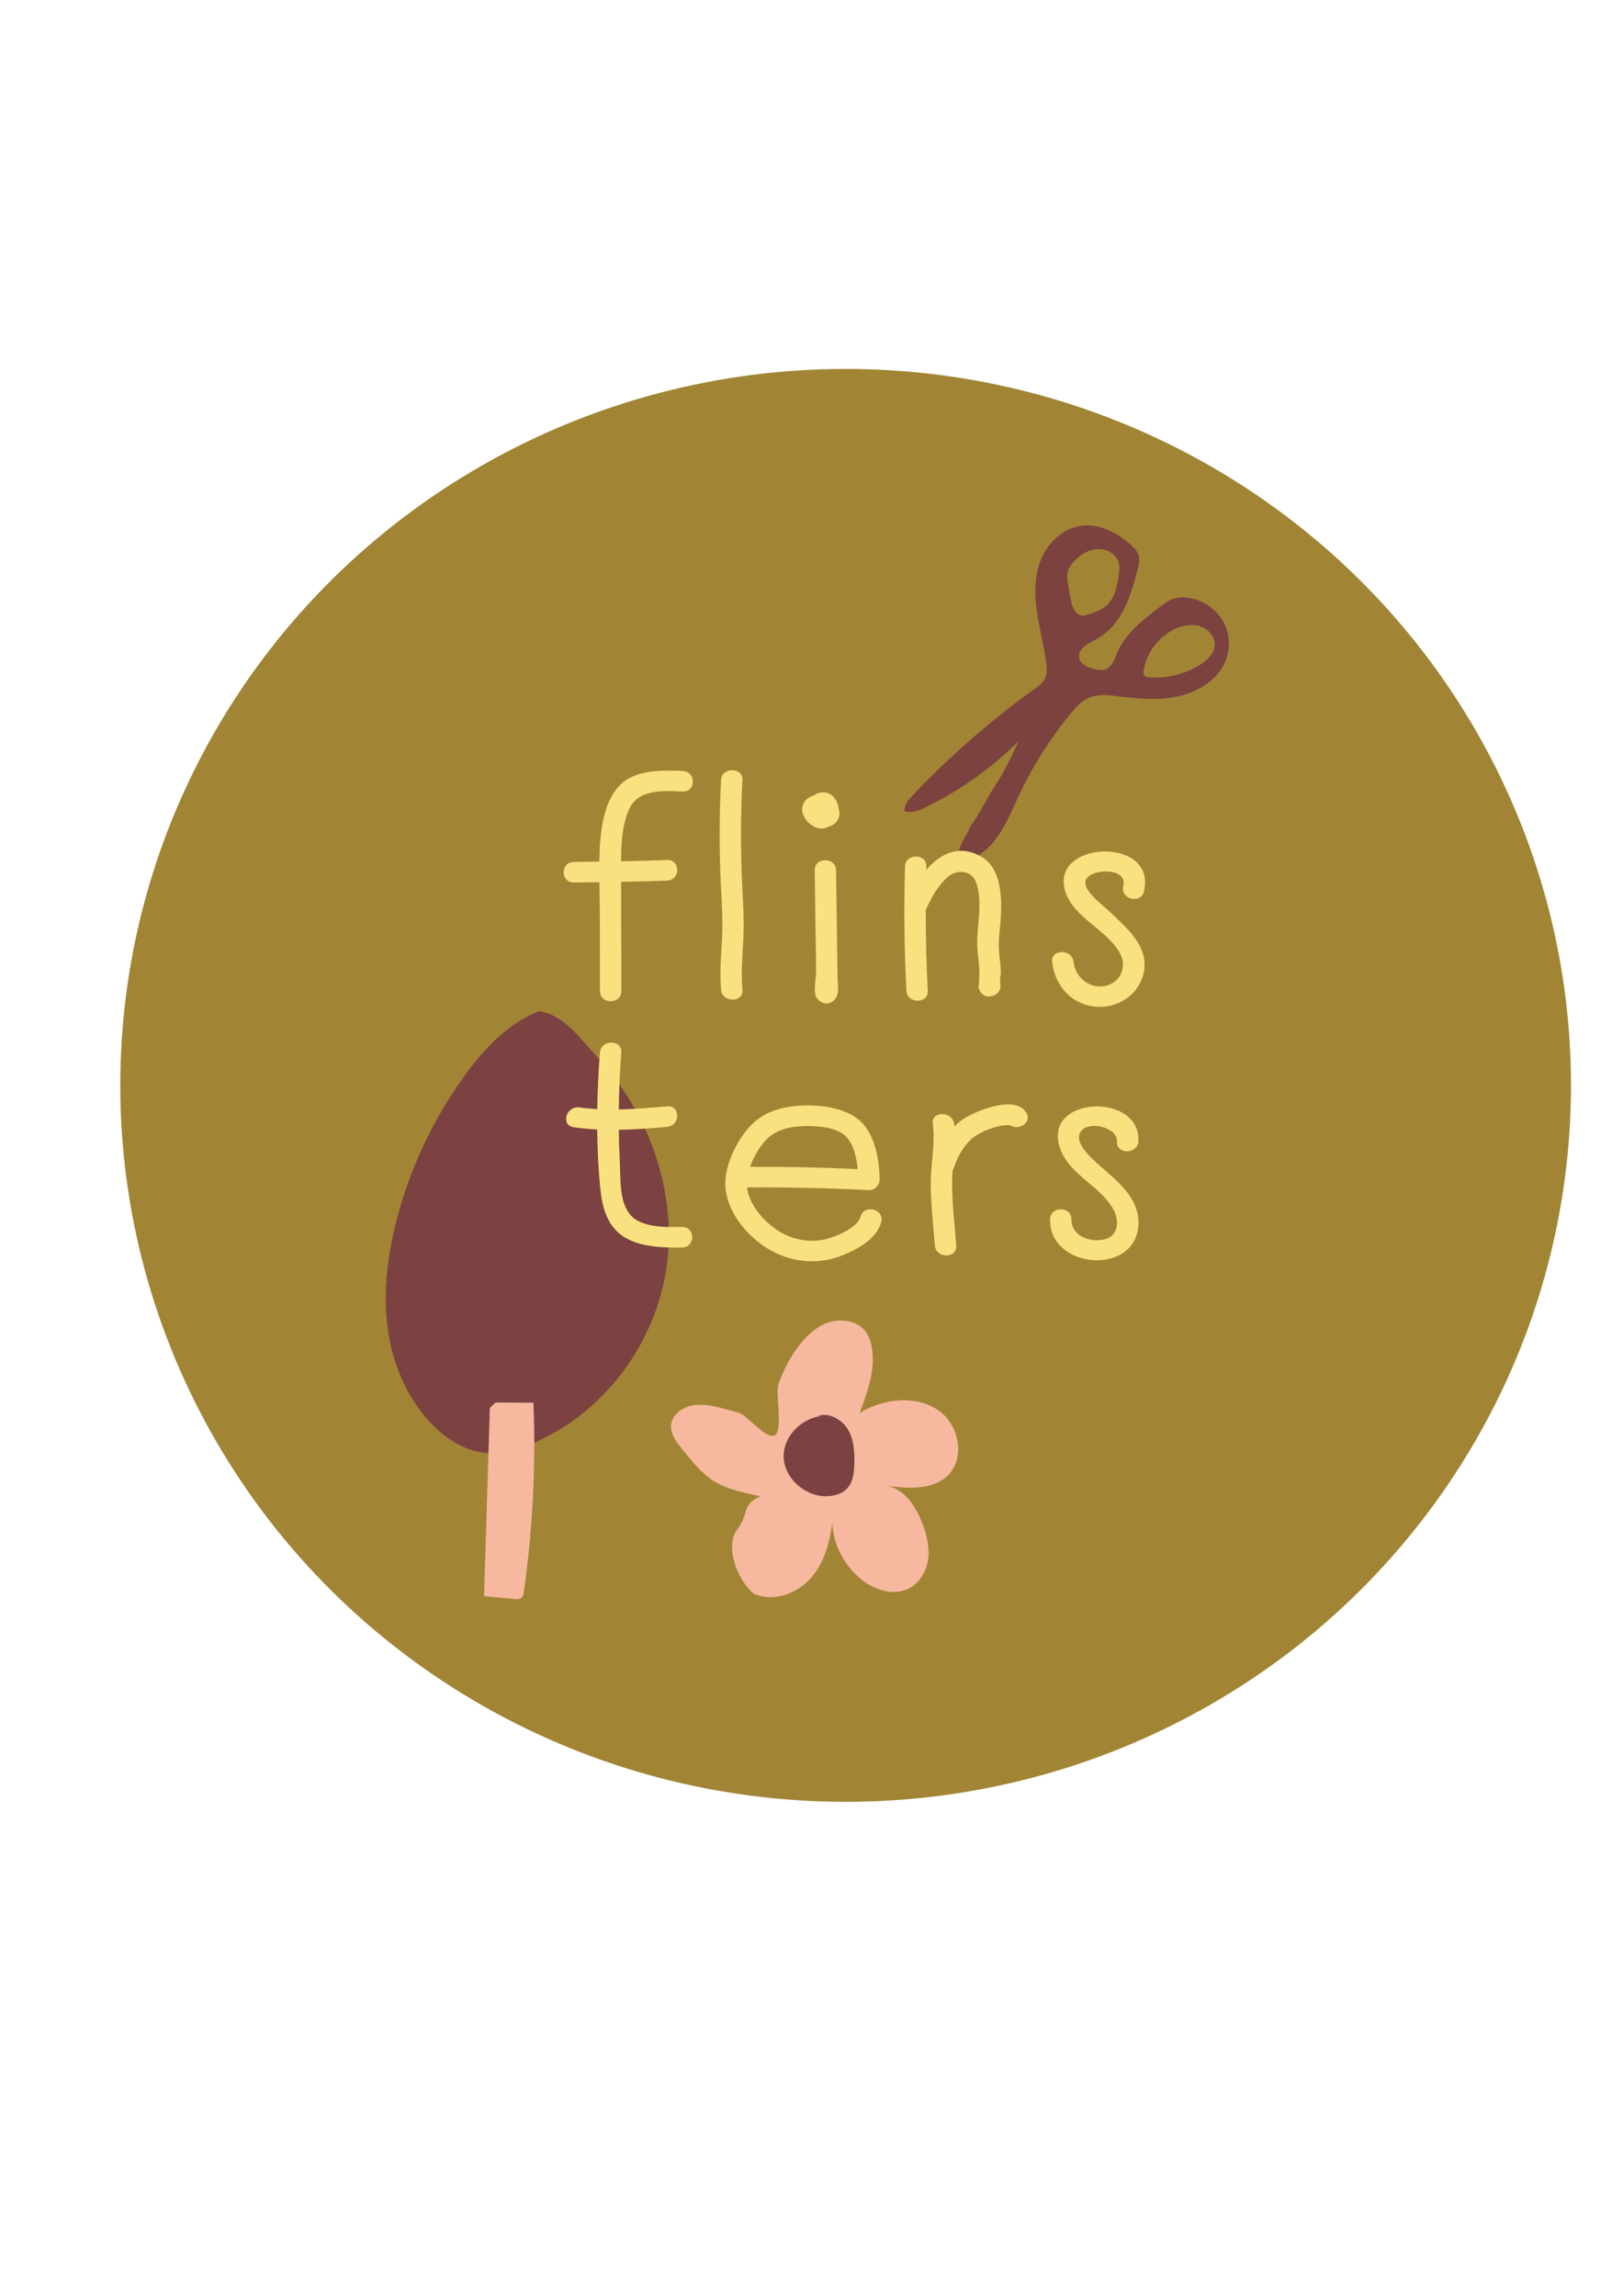
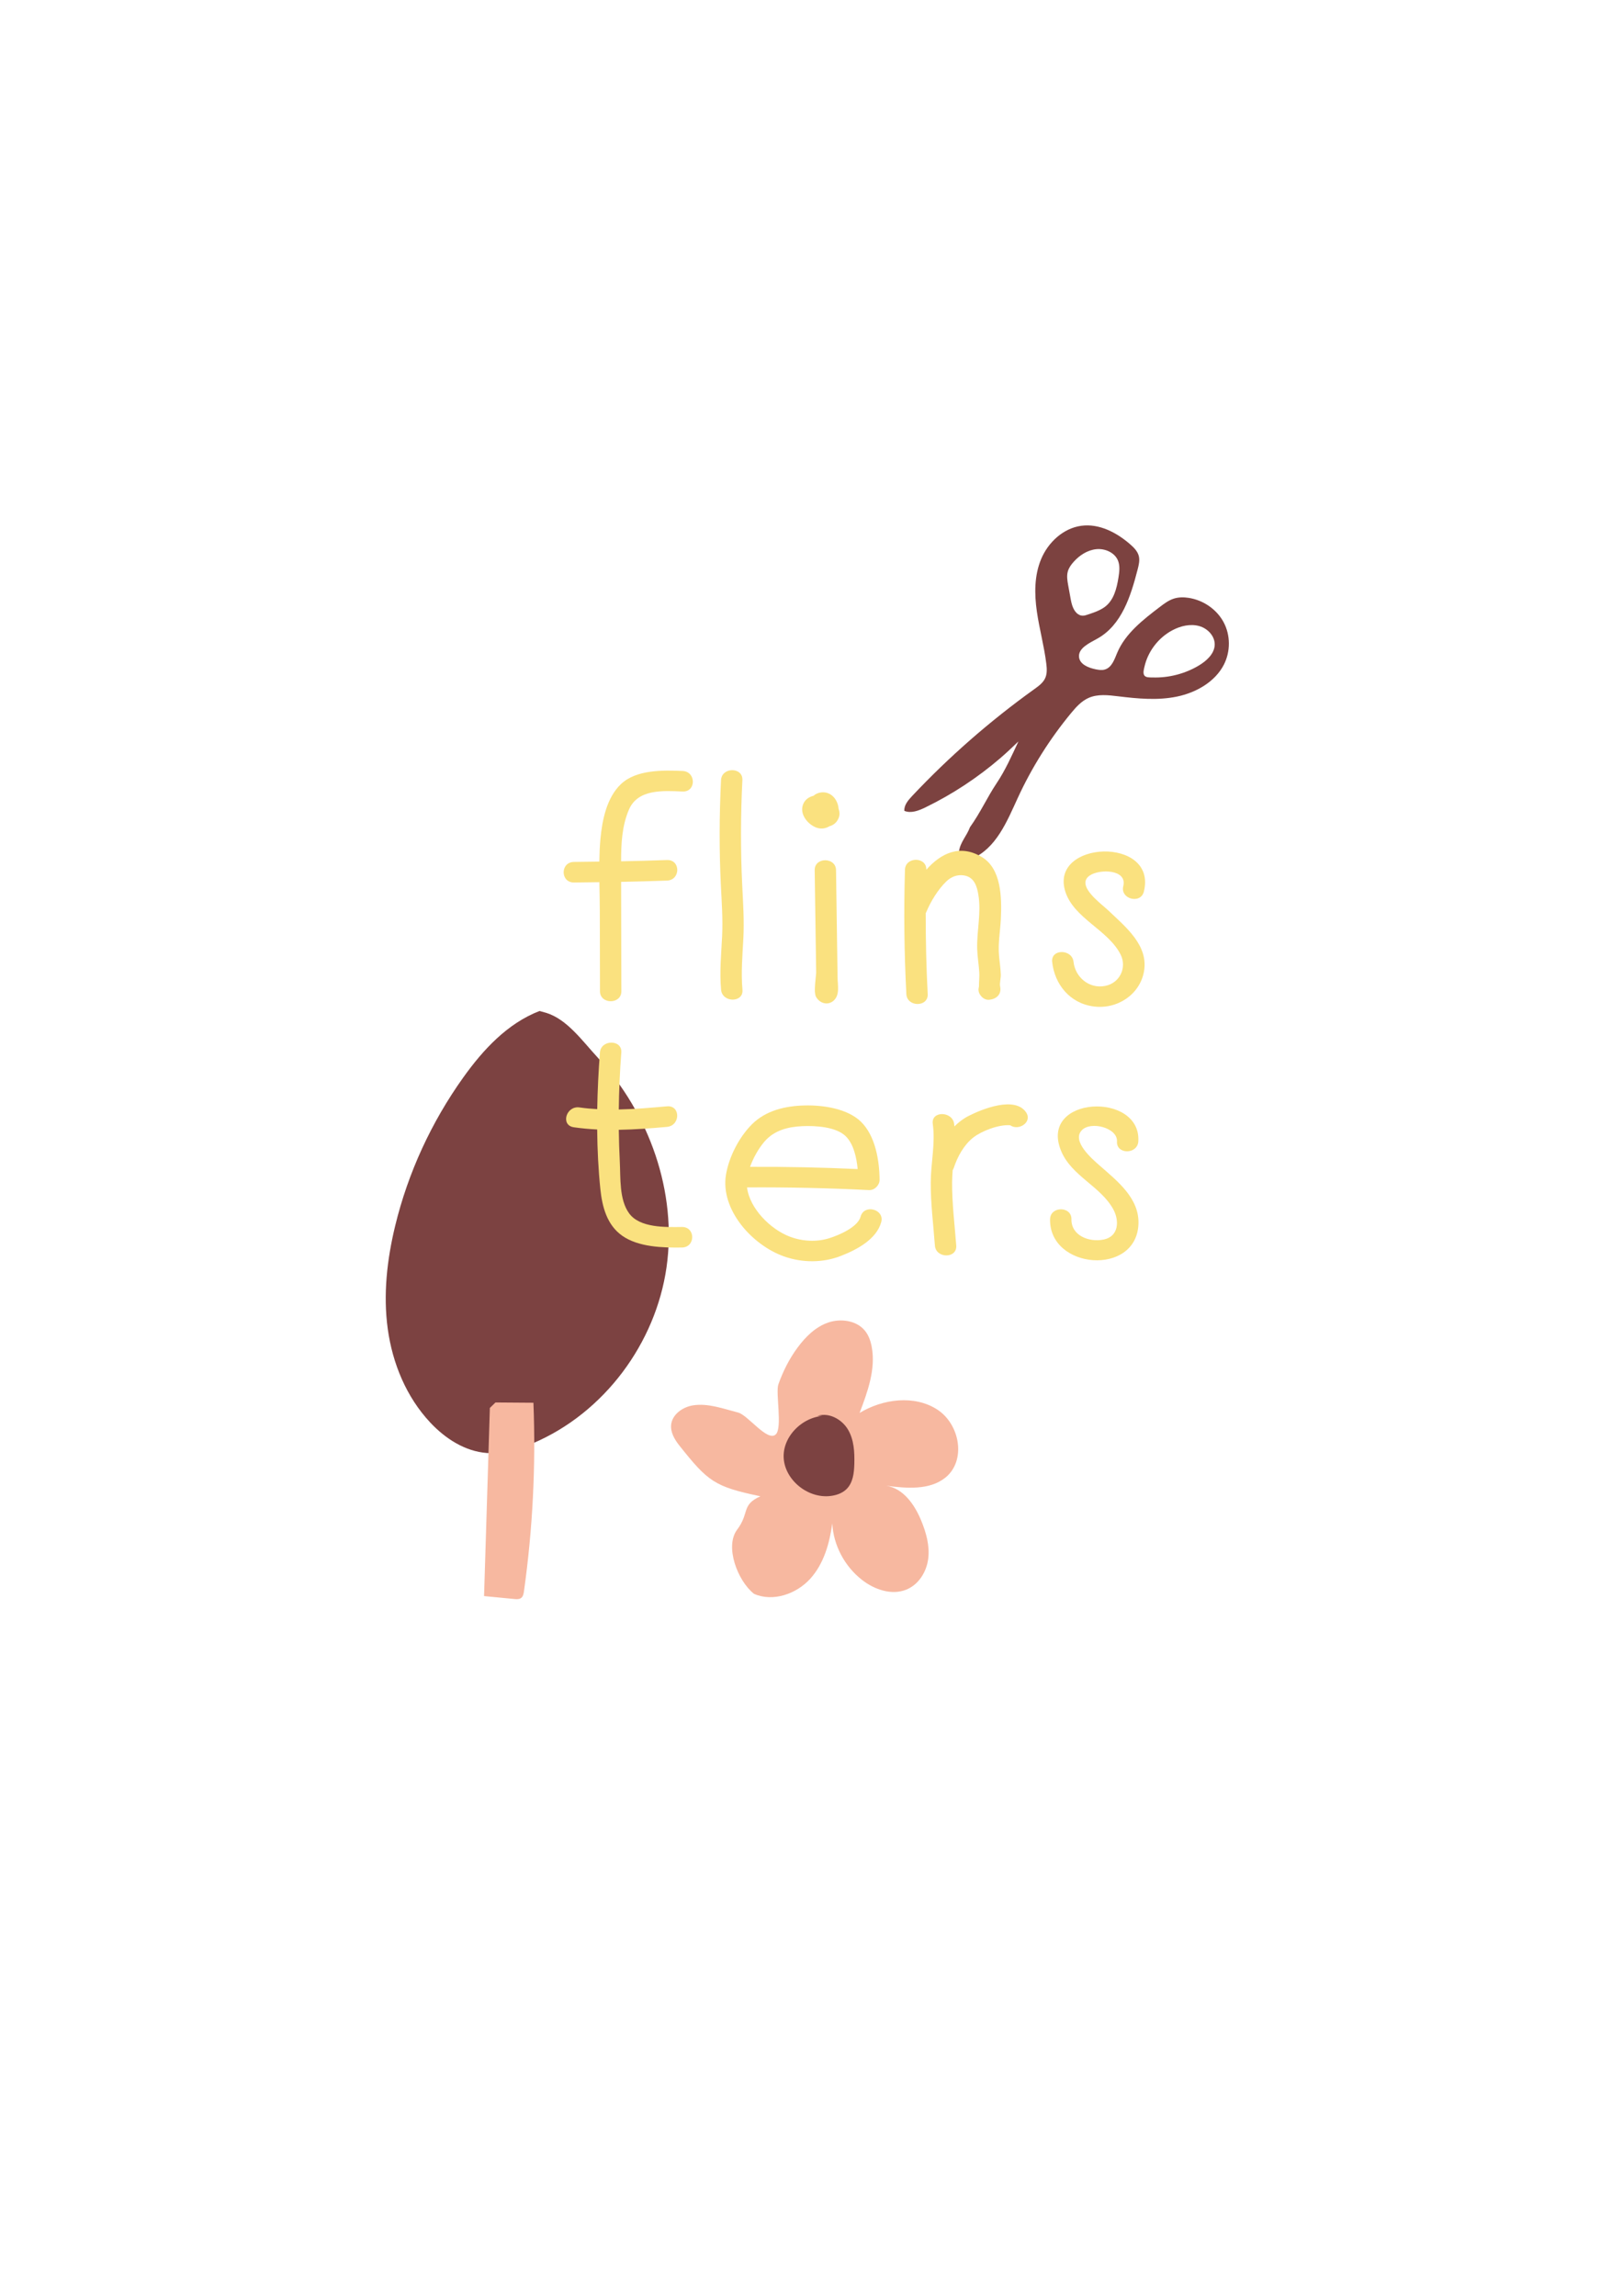
<svg xmlns="http://www.w3.org/2000/svg" id="Laag_1" x="0px" y="0px" viewBox="0 0 595.28 841.89" style="enable-background:new 0 0 595.28 841.89;" xml:space="preserve">
  <style type="text/css">	.st0{fill:#A18535;}	.st1{fill:#7C4240;}	.st2{fill:#7C4241;}	.st3{fill:#F7B8A0;}	.st4{fill:#FAE17F;}</style>
-   <ellipse class="st0" cx="310.16" cy="398.02" rx="266.04" ry="262.73" />
  <path class="st1" d="M448.83,228.24c-2.5-4.73-7.41-8.16-12.86-9c-1.81-0.28-3.71-0.28-5.47,0.29c-1.88,0.61-3.48,1.81-5.04,3 c-6.23,4.73-12.72,9.79-15.69,16.85c-1.02,2.43-1.98,5.43-4.59,6.16c-1.09,0.31-2.25,0.12-3.36-0.11c-2.66-0.55-5.75-1.82-6.05-4.43 c-0.38-3.29,3.72-5.15,6.73-6.82c8.96-4.98,12.26-15.68,14.75-25.33c0.43-1.65,0.85-3.38,0.42-5.01c-0.46-1.72-1.79-3.06-3.15-4.24 c-4.9-4.27-11.3-7.68-17.92-6.79c-6.69,0.9-12.21,6.15-14.74,12.22c-2.53,6.07-2.48,12.81-1.56,19.23 c0.92,6.42,2.68,12.69,3.46,19.13c0.22,1.81,0.34,3.72-0.45,5.38c-0.81,1.69-2.43,2.86-3.98,3.97 c-16.2,11.62-31.24,24.77-44.81,39.19c-1.45,1.55-2.99,3.36-2.82,5.42c2.45,1.03,5.3-0.09,7.72-1.27c4.95-2.41,9.74-5.13,14.32-8.15 c4.62-3.04,9.04-6.37,13.21-9.96c2.27-1.96,4.44-4.02,6.59-6.09c-2.42,5.17-4.76,10.5-8.03,15.38c-3.42,5.1-5.85,10.64-9.74,16.07 c-1.17,3.19-3.55,5.49-4.03,8.83c-0.12,0.81-0.19,1.7,0.26,2.38c0.84,1.28,2.87,1.02,4.33,0.41c9.02-3.75,13-13.72,16.98-22.38 c5.1-11.08,11.68-21.55,19.53-31.06c1.82-2.2,3.8-4.42,6.45-5.59c3.35-1.48,7.2-1.02,10.82-0.58c7.15,0.87,14.47,1.58,21.56,0.11 c7.09-1.46,14.03-5.45,17.24-11.75C451.35,238.87,451.33,232.96,448.83,228.24z M393.65,223c-0.57-1.22-0.81-2.56-1.05-3.88 c-0.27-1.49-0.54-2.98-0.81-4.47c-0.3-1.67-0.6-3.4-0.15-5.05c0.36-1.33,1.2-2.51,2.14-3.56c2.14-2.4,5.06-4.32,8.3-4.65 c3.24-0.33,6.74,1.24,7.95,4.13c0.81,1.95,0.53,4.16,0.2,6.25c-0.65,4.06-1.73,8.5-5.2,10.93c-1.95,1.37-4.55,2.19-6.82,2.91 C396.01,226.28,394.5,224.83,393.65,223z M439.79,244c-5.1,3.08-11.14,4.63-17.09,4.43c-0.98-0.03-2.53,0.12-3.06-0.86 c-0.48-0.89-0.06-2.27,0.15-3.18c0.6-2.59,1.75-5.07,3.34-7.26c1.8-2.48,4.17-4.58,6.92-6.03c3-1.58,6.57-2.42,9.81-1.51 c3.24,0.91,5.92,3.89,5.65,7.16C445.25,239.85,442.56,242.32,439.79,244z" />
  <g>
    <path class="st2" d="M197.89,370.74c-11.8,4.56-20.69,14.2-27.92,24.3c-11.75,16.43-20.3,35-25.02,54.45  c-3,12.38-4.46,25.23-2.73,37.83c1.73,12.6,6.79,24.97,15.63,34.38c5.45,5.8,12.66,10.53,20.74,11.13  c5.76,0.42,11.47-1.28,16.76-3.52c26.42-11.22,45.15-36.9,49.11-64.53c3.96-27.63-6.26-56.46-25.5-77.26  c-5.32-5.75-10.94-13.71-18.55-16.08L197.89,370.74z" />
  </g>
  <g>
    <path class="st3" d="M179.67,516.3c-0.71,23-1.42,46-2.13,69c3.7,0.36,7.4,0.71,11.11,1.07c0.82,0.08,1.73,0.14,2.41-0.32  c0.79-0.53,0.98-1.56,1.11-2.47c3.22-22.91,4.39-46.08,3.48-69.18c-4.64-0.03-9.28-0.06-13.92-0.1" />
  </g>
  <path class="st3" d="M292.63,494.04c2.87-3.86,6.48-7.44,11.1-9.04s10.41-0.78,13.47,2.94c1.41,1.71,2.15,3.87,2.54,6.03 c1.49,8.16-1.51,16.39-4.46,24.17c8.51-5.17,20.13-6.66,28.48-1.25c8.35,5.41,10.7,18.75,2.98,24.97 c-5.78,4.65-14.21,3.94-21.67,2.98c6.33,1,10.41,6.99,12.79,12.74c1.84,4.45,3.18,9.24,2.59,13.99c-0.59,4.76-3.42,9.46-7.99,11.34 c-5.4,2.22-11.77,0-16.33-3.57c-6.41-5.02-10.47-12.76-10.87-20.73c-0.99,7.32-3.08,14.82-8.11,20.36 c-5.04,5.55-13.66,8.58-20.6,5.5c-6.07-4.78-10.8-17.44-6.18-23.54c4.62-6.11,1.42-9.06,8.53-12.23 c-16.86-3.53-19.21-5.38-29.72-18.6c-1.79-2.25-3.35-4.94-3.01-7.75c0.45-3.68,4.15-6.35,7.93-6.98c5.53-0.92,11.34,1.27,16.61,2.62 c3.64,0.93,10.83,10.94,13.84,8c2.49-2.44-0.15-15.23,0.94-18.34C287.22,502.8,289.53,498.19,292.63,494.04z" />
  <path class="st2" d="M304.21,519.23c-8.55-0.82-16.93,6.64-16.79,14.94c0.14,8.3,8.76,15.5,17.28,14.41c2.11-0.27,4.21-1,5.72-2.45 c2.44-2.34,2.84-5.98,2.93-9.31c0.11-4.31-0.11-8.83-2.32-12.57c-2.21-3.75-6.96-6.41-11.19-5.03" />
  <g>
    <path class="st4" d="M250.35,282.72c-7.26-0.31-16.94-0.49-22.53,4.75c-5.34,5-6.97,13.41-7.6,20.24c-0.25,2.73-0.36,5.49-0.4,8.25  c-3.1,0.04-6.2,0.1-9.3,0.12c-5.04,0.03-5.05,7.57,0,7.54c3.11-0.02,6.21-0.08,9.32-0.12c0.06,3.56,0.15,7.11,0.16,10.64  c0.02,9.79,0.04,19.59,0.06,29.38c0.01,4.85,7.85,4.86,7.84,0c-0.03-13.38-0.07-26.75-0.09-40.13c5.61-0.12,11.21-0.27,16.82-0.47  c5.03-0.18,5.05-7.72,0-7.54c-5.61,0.2-11.22,0.36-16.83,0.47c0.02-6.42,0.29-12.9,2.87-18.93c3.25-7.59,12.39-6.98,19.68-6.67  C255.39,290.48,255.38,282.94,250.35,282.72z" />
    <path class="st4" d="M264.46,286.07c-0.64,12.84-0.69,25.71-0.06,38.55c0.3,6.21,0.76,12.38,0.46,18.6  c-0.32,6.6-0.98,13.14-0.38,19.74c0.44,4.8,8.27,4.84,7.84,0c-0.57-6.32,0-12.57,0.33-18.88c0.34-6.51-0.1-12.96-0.42-19.46  c-0.62-12.85-0.58-25.71,0.06-38.55C272.54,281.21,264.7,281.23,264.46,286.07L264.46,286.07z" />
    <path class="st4" d="M307.2,358.47c-0.06-4.28-0.12-8.56-0.18-12.84c-0.13-8.84-0.25-17.69-0.38-26.53c-0.07-4.85-7.91-4.86-7.83,0  c0.11,7.42,0.21,14.83,0.32,22.25c0.05,3.42,0.1,6.85,0.15,10.27c0.02,1.71,0.05,3.42,0.07,5.13c0.01,0.62-0.76,6.03-0.37,7.67  c0.05,0.52,0.21,1.03,0.55,1.49c0.05,0.07,0.1,0.14,0.15,0.21c1.46,1.99,4.21,2.56,6.15,0.76  C308.09,364.79,307.24,361.17,307.2,358.47z M306.43,362.31C306.43,362.31,306.43,362.31,306.43,362.31  C306.43,362.31,306.43,362.31,306.43,362.31C306.43,362.31,306.43,362.31,306.43,362.31z" />
    <path class="st4" d="M307.57,296.6c-0.22-3.22-2.61-6.42-6.35-6.02c-1.06,0.12-2.1,0.55-2.85,1.24c-1.87,0.44-3.47,1.66-4,3.72  c-0.81,3.12,1.59,6.27,4.37,7.66c1.95,0.98,3.91,0.75,5.48-0.2c1.53-0.41,2.85-1.48,3.45-3.24  C308.05,298.65,307.96,297.58,307.57,296.6z" />
-     <path class="st4" d="M360.16,314.31c-8.15-4.94-15.19-1.28-20.41,4.63c0.01-0.4,0.01-0.8,0.02-1.2c0.14-4.86-7.69-4.85-7.83,0  c-0.45,15.2-0.28,30.41,0.51,45.6c0.25,4.83,8.09,4.86,7.83,0c-0.52-9.89-0.74-19.79-0.73-29.69c0.07-0.12,0.14-0.23,0.2-0.37  c1.66-3.94,4.22-8.19,7.33-11.23c1.75-1.7,4.05-2.66,6.6-2.21c3.7,0.66,4.67,3.97,5.19,7.13c1.1,6.73-0.64,13.19-0.44,19.89  c0.09,2.87,0.61,5.72,0.77,8.59c0.1,1.73-0.15,3.46-0.12,5.17c-0.08,0.29-0.14,0.6-0.16,0.93c0,0.03,0,0.06,0,0.1  c-0.09,1.85,1.88,4.02,3.92,3.77c0.08-0.01,0.15-0.02,0.23-0.03c2.63-0.32,4.33-2.14,3.78-4.77c-0.27-1.27,0.28-3.02,0.24-4.39  c-0.07-2.35-0.45-4.68-0.65-7.02c-0.39-4.5,0.42-8.79,0.66-13.26C367.48,328.85,367.2,318.57,360.16,314.31z" />
+     <path class="st4" d="M360.16,314.31c-8.15-4.94-15.19-1.28-20.41,4.63c0.14-4.86-7.69-4.85-7.83,0  c-0.45,15.2-0.28,30.41,0.51,45.6c0.25,4.83,8.09,4.86,7.83,0c-0.52-9.89-0.74-19.79-0.73-29.69c0.07-0.12,0.14-0.23,0.2-0.37  c1.66-3.94,4.22-8.19,7.33-11.23c1.75-1.7,4.05-2.66,6.6-2.21c3.7,0.66,4.67,3.97,5.19,7.13c1.1,6.73-0.64,13.19-0.44,19.89  c0.09,2.87,0.61,5.72,0.77,8.59c0.1,1.73-0.15,3.46-0.12,5.17c-0.08,0.29-0.14,0.6-0.16,0.93c0,0.03,0,0.06,0,0.1  c-0.09,1.85,1.88,4.02,3.92,3.77c0.08-0.01,0.15-0.02,0.23-0.03c2.63-0.32,4.33-2.14,3.78-4.77c-0.27-1.27,0.28-3.02,0.24-4.39  c-0.07-2.35-0.45-4.68-0.65-7.02c-0.39-4.5,0.42-8.79,0.66-13.26C367.48,328.85,367.2,318.57,360.16,314.31z" />
    <path class="st4" d="M419.54,326.97c5.1-20.4-34.81-18.85-28.8,0c3.13,9.82,15.74,14.04,20.27,23.07  c2.36,4.7-0.19,10.44-5.68,11.51c-5.93,1.16-10.99-3.3-11.58-8.82c-0.51-4.78-8.35-4.83-7.84,0c0.88,8.17,6.42,15.2,15.23,16.35  c8.73,1.13,16.98-4.44,18.46-12.89c1.67-9.58-6.8-16.32-13.12-22.34c-2.66-2.53-11.92-9.05-6.92-12.7c3.53-2.57,14-2.47,12.43,3.82  C410.8,329.68,418.35,331.69,419.54,326.97L419.54,326.97z" />
    <path class="st4" d="M417.51,418.56c1.12-18.41-36.62-16.75-28.34,3.45c3.8,9.27,14.57,12.98,19.2,21.53  c2.22,4.11,1.98,9.85-3.52,11c-5.39,1.13-11.98-1.44-11.87-7.43c0.09-4.86-7.75-4.86-7.84,0c-0.33,18.41,31.66,21.02,32.42,1.77  c0.37-9.51-7.78-15.79-14.37-21.58c-2.72-2.39-10.13-8.79-6.46-12.77c3.31-3.59,13.25-0.93,12.95,4.03  C409.38,423.41,417.21,423.4,417.51,418.56L417.51,418.56z" />
    <path class="st4" d="M250.1,449.94c-6.1,0.08-15.43,0.36-19.34-4.98c-3.7-5.05-3.12-13.07-3.43-18.95c-0.2-3.9-0.32-7.8-0.37-11.7  c5.88-0.09,11.75-0.54,17.67-1.07c4.98-0.45,5.03-7.99,0-7.54c-5.86,0.52-11.77,1.04-17.67,1.16c0.08-6.97,0.39-13.94,0.92-20.9  c0.37-4.84-7.47-4.82-7.84,0c-0.53,6.88-0.87,13.82-0.99,20.77c-2.17-0.12-4.34-0.31-6.5-0.62c-4.93-0.7-7.06,6.56-2.08,7.27  c2.86,0.41,5.71,0.67,8.56,0.81c0.07,7.32,0.42,14.63,1.17,21.88c0.67,6.38,2.35,13.11,8.03,17.1c5.92,4.16,14.84,4.41,21.87,4.31  C255.14,457.42,255.16,449.88,250.1,449.94z" />
    <path class="st4" d="M315.66,446.13c-1.04,3.85-7.77,6.74-11.37,7.89c-4.75,1.52-10.03,1.22-14.66-0.55  c-6.99-2.66-14.67-10.24-15.64-18.04c14.91-0.09,29.81,0.23,44.7,0.99c2.11,0.11,3.93-1.82,3.92-3.77  c-0.05-6.97-1.5-16.1-6.84-21.31c-4.97-4.84-13.91-6.12-20.64-5.96c-7.09,0.16-14.25,1.85-19.32,6.9  c-4.76,4.74-8.47,12.05-9.54,18.52c-2.1,12.73,9.52,25.76,21.28,29.94c6.71,2.38,14.24,2.4,20.87-0.18  c5.89-2.3,13.08-6.1,14.8-12.43C324.49,443.43,316.93,441.43,315.66,446.13z M280.4,418.62c3.52-4.1,8.55-5.41,13.89-5.65  c4.73-0.21,12.35,0.19,15.92,3.71c2.84,2.8,3.96,7.7,4.36,12.03c-13.15-0.61-26.31-0.88-39.47-0.82  C276.32,424.55,278.21,421.17,280.4,418.62z" />
    <path class="st4" d="M376.3,407.84c-4.1-5.9-15.88-1.24-20.98,1.35c-1.97,1-3.71,2.33-5.27,3.87c-0.03-0.31-0.05-0.63-0.09-0.94  c-0.66-4.74-8.51-4.8-7.84,0c1,7.2-0.7,14.24-0.74,21.44c-0.05,7.71,0.95,15.5,1.52,23.19c0.36,4.81,8.2,4.85,7.83,0  c-0.58-7.69-1.57-15.48-1.52-23.19c0.01-1.49,0.1-2.96,0.21-4.44c0.16-0.26,0.3-0.54,0.41-0.86c1.33-4.04,3.67-8.37,7.12-11.1  c2.99-2.36,9.3-4.86,13.56-4.52C373.64,414.85,378.82,411.46,376.3,407.84z" />
  </g>
</svg>